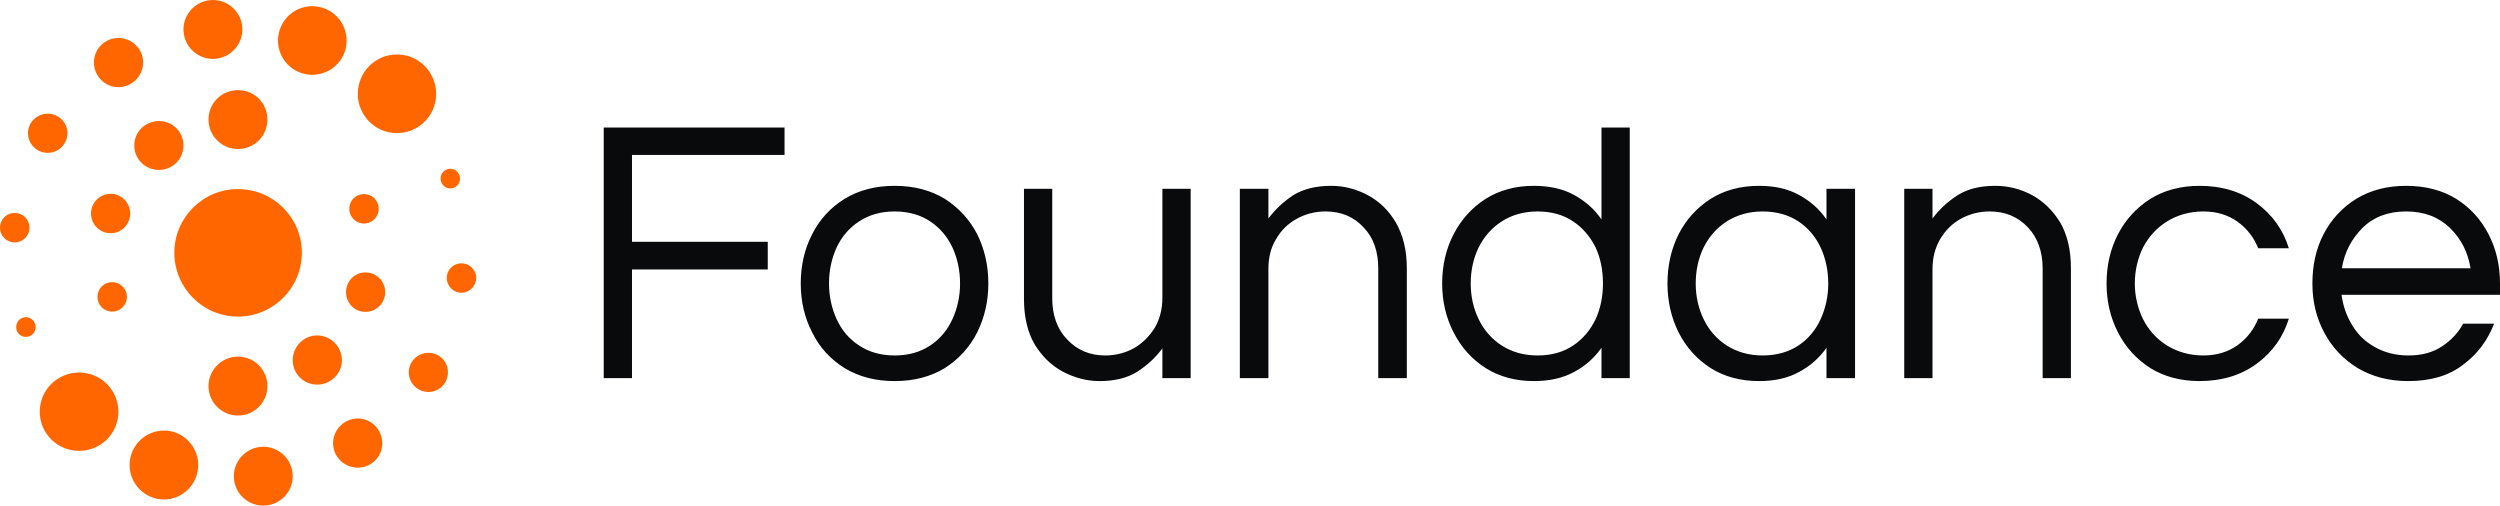
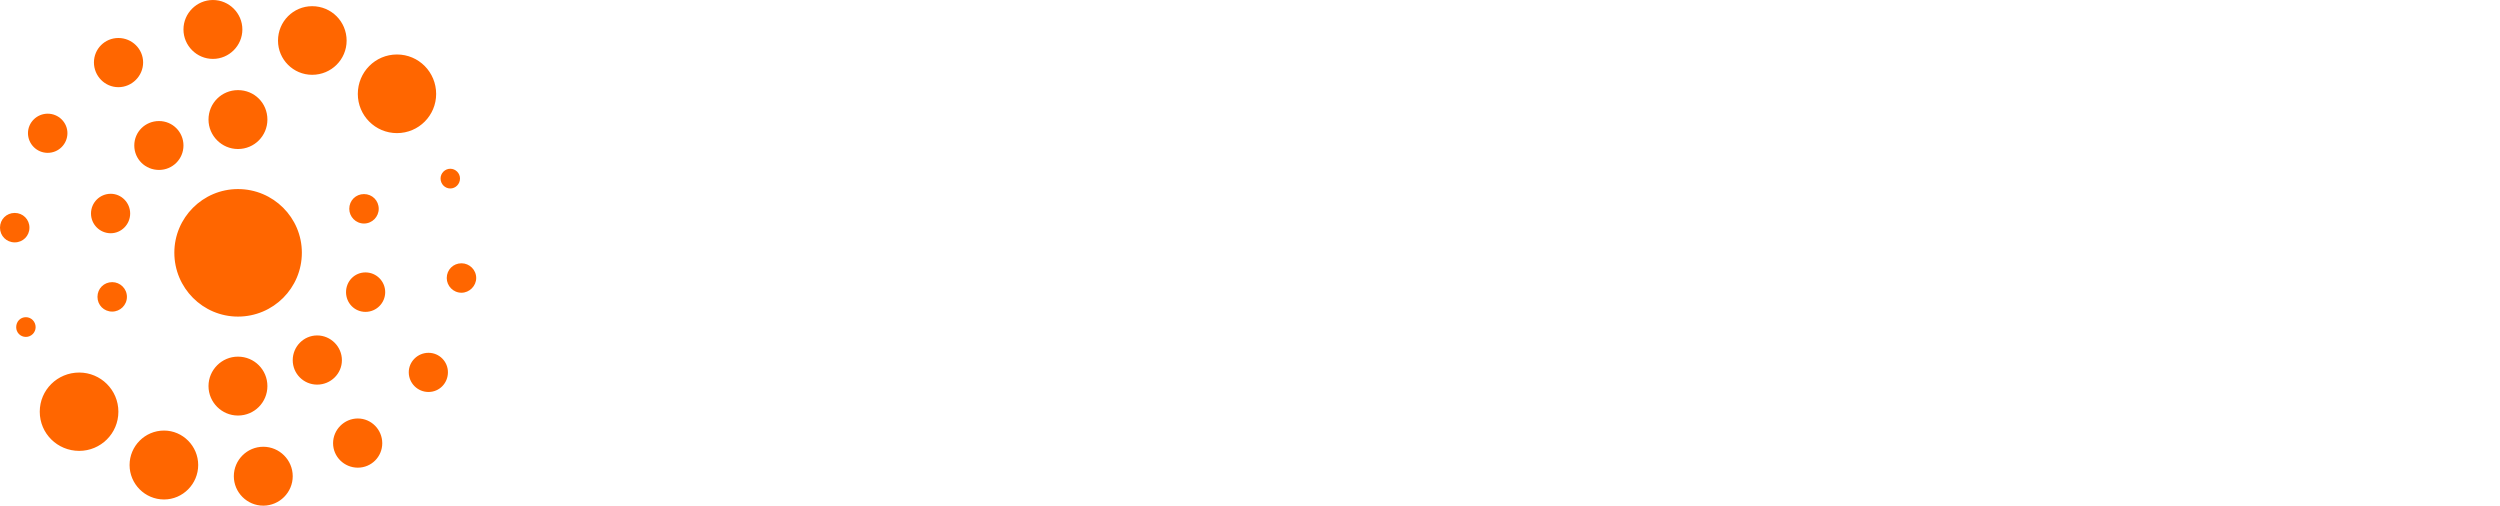
<svg xmlns="http://www.w3.org/2000/svg" xml:space="preserve" width="8.489in" height="1.717in" version="1.1" style="shape-rendering:geometricPrecision; text-rendering:geometricPrecision; image-rendering:optimizeQuality; fill-rule:evenodd; clip-rule:evenodd" viewBox="0 0 8489 1717">
  <defs>
    <style type="text/css">
   
    .fil0 {fill:#FF6600}
    .fil1 {fill:#090A0C;fill-rule:nonzero}
   
  </style>
  </defs>
  <g id="Layer_x0020_1">
    <g id="_629178680">
      <path class="fil0" d="M808 306c-55,0 -100,44 -100,100 0,55 45,100 100,100 56,0 100,-45 100,-100 0,-56 -44,-100 -100,-100zm0 336c120,0 217,97 217,216 0,120 -97,217 -217,217 -119,0 -216,-97 -216,-217 0,-119 97,-216 216,-216zm759 252c-28,0 -50,22 -50,50 0,27 22,50 50,50 27,0 50,-23 50,-50 0,-28 -23,-50 -50,-50zm-38 -321c-18,0 -33,15 -33,33 0,19 15,34 33,34 18,0 33,-15 33,-34 0,-18 -15,-33 -33,-33zm-181 -388c74,0 133,60 133,134 0,73 -59,133 -133,133 -74,0 -133,-60 -133,-133 0,-74 59,-134 133,-134zm-288 -164c-64,0 -116,52 -116,117 0,64 52,116 116,116 65,0 117,-52 117,-116 0,-65 -52,-117 -117,-117zm-337 -21c-55,0 -100,45 -100,100 0,55 45,100 100,100 55,0 100,-45 100,-100 0,-55 -45,-100 -100,-100zm-321 129c-46,0 -83,37 -83,83 0,46 37,84 83,84 46,0 84,-38 84,-84 0,-46 -38,-83 -84,-83zm-240 257c-37,0 -67,30 -67,66 0,37 30,67 67,67 37,0 67,-30 67,-67 0,-36 -30,-66 -67,-66zm-112 337c-28,0 -50,22 -50,50 0,28 22,50 50,50 28,0 50,-22 50,-50 0,-28 -22,-50 -50,-50zm38 354c-19,0 -33,15 -33,34 0,18 14,33 33,33 18,0 33,-15 33,-33 0,-19 -15,-34 -33,-34zm293 -119c-28,0 -50,22 -50,50 0,28 22,50 50,50 27,0 50,-22 50,-50 0,-28 -23,-50 -50,-50zm-5 -300c-37,0 -67,30 -67,67 0,37 30,67 67,67 36,0 66,-30 66,-67 0,-37 -30,-67 -66,-67zm164 -247c-47,0 -84,37 -84,83 0,46 37,83 84,83 46,0 83,-37 83,-83 0,-46 -37,-83 -83,-83zm696 248c-28,0 -50,22 -50,50 0,27 22,50 50,50 28,0 50,-23 50,-50 0,-28 -22,-50 -50,-50zm5 266c-37,0 -66,30 -66,67 0,37 29,67 66,67 37,0 67,-30 67,-67 0,-37 -30,-67 -67,-67zm214 273c-37,0 -67,30 -67,66 0,37 30,67 67,67 37,0 66,-30 66,-67 0,-36 -29,-66 -66,-66zm-378 -59c-46,0 -83,38 -83,84 0,46 37,83 83,83 46,0 84,-37 84,-83 0,-46 -38,-84 -84,-84zm-269 72c-55,0 -100,45 -100,100 0,55 45,100 100,100 56,0 100,-45 100,-100 0,-55 -44,-100 -100,-100zm407 210c-46,0 -84,38 -84,84 0,46 38,83 84,83 46,0 83,-37 83,-83 0,-46 -37,-84 -83,-84zm-321 96c-55,0 -100,45 -100,100 0,55 45,100 100,100 55,0 100,-45 100,-100 0,-55 -45,-100 -100,-100zm-337 -55c-65,0 -117,53 -117,117 0,64 52,117 117,117 64,0 116,-53 116,-117 0,-64 -52,-117 -116,-117zm-288 -197c73,0 133,59 133,133 0,74 -60,133 -133,133 -74,0 -134,-59 -134,-133 0,-74 60,-133 134,-133z" />
-       <path class="fil1" d="M2050 1284l0 -851 614 0 0 93 -518 0 0 295 461 0 0 94 -461 0 0 369 -96 0zm988 10c-66,0 -122,-15 -170,-44 -48,-30 -85,-70 -110,-121 -26,-50 -39,-106 -39,-166 0,-62 13,-118 39,-168 25,-50 62,-90 110,-120 48,-29 104,-44 170,-44 66,0 122,15 170,44 47,30 84,70 110,120 25,50 38,106 38,168 0,60 -13,116 -38,166 -26,51 -63,91 -110,121 -48,29 -104,44 -170,44zm0 -87c48,0 88,-12 121,-34 33,-22 58,-52 75,-89 17,-37 26,-78 26,-121 0,-45 -9,-86 -26,-123 -17,-36 -42,-66 -75,-88 -33,-22 -73,-34 -121,-34 -48,0 -88,12 -121,34 -34,22 -59,52 -76,88 -17,37 -26,78 -26,123 0,43 9,84 26,121 17,37 42,67 76,89 33,22 73,34 121,34zm696 87c-44,0 -85,-11 -125,-32 -39,-21 -71,-52 -96,-93 -24,-42 -36,-93 -36,-154l0 -374 96 0 0 372c0,58 17,105 51,140 34,36 77,54 129,54 36,0 69,-9 98,-25 29,-17 52,-40 70,-69 17,-29 26,-63 26,-102l0 -370 96 0 0 643 -96 0 0 -101c-23,31 -51,57 -85,79 -33,21 -76,32 -128,32zm476 -10l0 -643 97 0 0 101c23,-31 51,-57 84,-79 34,-21 77,-32 129,-32 44,0 86,11 125,32 39,21 71,52 95,93 24,42 37,93 37,154l0 374 -97 0 0 -372c0,-58 -16,-105 -50,-140 -33,-36 -76,-54 -129,-54 -36,0 -69,9 -98,25 -29,16 -53,39 -70,69 -18,29 -26,63 -26,102l0 370 -97 0zm998 10c-62,0 -117,-15 -163,-44 -47,-30 -83,-70 -109,-121 -26,-50 -39,-106 -39,-166 0,-62 13,-118 39,-168 26,-50 62,-90 109,-120 46,-29 101,-44 163,-44 53,0 99,10 137,31 38,21 69,48 93,83l0 -312 96 0 0 851 -96 0 0 -103c-24,34 -55,62 -93,82 -38,21 -84,31 -137,31zm13 -87c48,0 89,-12 121,-34 33,-22 58,-52 76,-89 17,-37 25,-78 25,-121 0,-45 -8,-86 -25,-123 -18,-36 -43,-66 -76,-88 -32,-22 -73,-34 -121,-34 -47,0 -88,12 -122,34 -34,22 -60,52 -78,88 -18,37 -27,78 -27,123 0,43 9,84 27,121 18,37 44,67 78,89 34,22 75,34 122,34zm752 87c-63,0 -118,-15 -164,-44 -47,-30 -83,-70 -109,-121 -25,-50 -38,-106 -38,-166 0,-62 13,-118 38,-168 26,-50 62,-90 109,-120 46,-29 101,-44 164,-44 53,0 98,10 136,31 38,21 69,48 93,83l0 -104 97 0 0 643 -97 0 0 -103c-24,34 -55,62 -93,82 -38,21 -83,31 -136,31zm12 -87c48,0 89,-12 122,-34 33,-22 58,-52 75,-89 17,-37 26,-78 26,-121 0,-45 -9,-86 -26,-123 -17,-36 -42,-66 -75,-88 -33,-22 -74,-34 -122,-34 -47,0 -87,12 -122,34 -34,22 -60,52 -78,88 -18,37 -27,78 -27,123 0,43 9,84 27,121 18,37 44,67 78,89 35,22 75,34 122,34zm481 77l0 -643 96 0 0 101c23,-31 51,-57 85,-79 33,-21 76,-32 128,-32 45,0 87,11 126,32 38,21 70,52 95,93 24,42 36,93 36,154l0 374 -96 0 0 -372c0,-58 -17,-105 -50,-140 -34,-36 -77,-54 -130,-54 -36,0 -69,9 -98,25 -29,16 -52,39 -70,69 -17,29 -26,63 -26,102l0 370 -96 0zm1003 10c-64,0 -120,-15 -167,-44 -47,-30 -84,-70 -110,-121 -26,-50 -39,-106 -39,-166 0,-62 13,-118 39,-168 26,-50 63,-90 110,-120 47,-29 103,-44 167,-44 76,0 141,20 194,59 54,40 90,91 109,153l-104 0c-15,-37 -38,-67 -70,-90 -32,-23 -71,-35 -116,-35 -47,0 -88,12 -124,34 -35,22 -62,52 -81,88 -18,37 -28,78 -28,123 0,43 10,84 28,121 19,37 46,67 81,89 36,22 77,34 124,34 45,0 84,-12 116,-35 32,-23 55,-53 70,-90l104 0c-19,62 -55,113 -109,153 -53,39 -118,59 -194,59zm708 0c-65,0 -122,-15 -171,-44 -49,-30 -87,-70 -114,-121 -27,-50 -40,-106 -40,-166 0,-62 12,-118 38,-168 26,-50 63,-90 111,-120 48,-29 104,-44 169,-44 66,0 123,15 170,44 48,30 84,70 110,120 26,50 39,106 39,168l0 38 -538 0c5,38 17,72 36,103 19,32 45,57 78,75 32,18 70,28 113,28 45,0 83,-10 114,-31 31,-20 55,-46 72,-77l105 0c-22,57 -57,104 -106,140 -48,37 -110,55 -186,55zm-225 -383l437 0c-9,-55 -32,-100 -70,-137 -38,-37 -87,-56 -149,-56 -61,0 -111,19 -148,56 -37,37 -61,82 -70,137z" />
    </g>
  </g>
</svg>